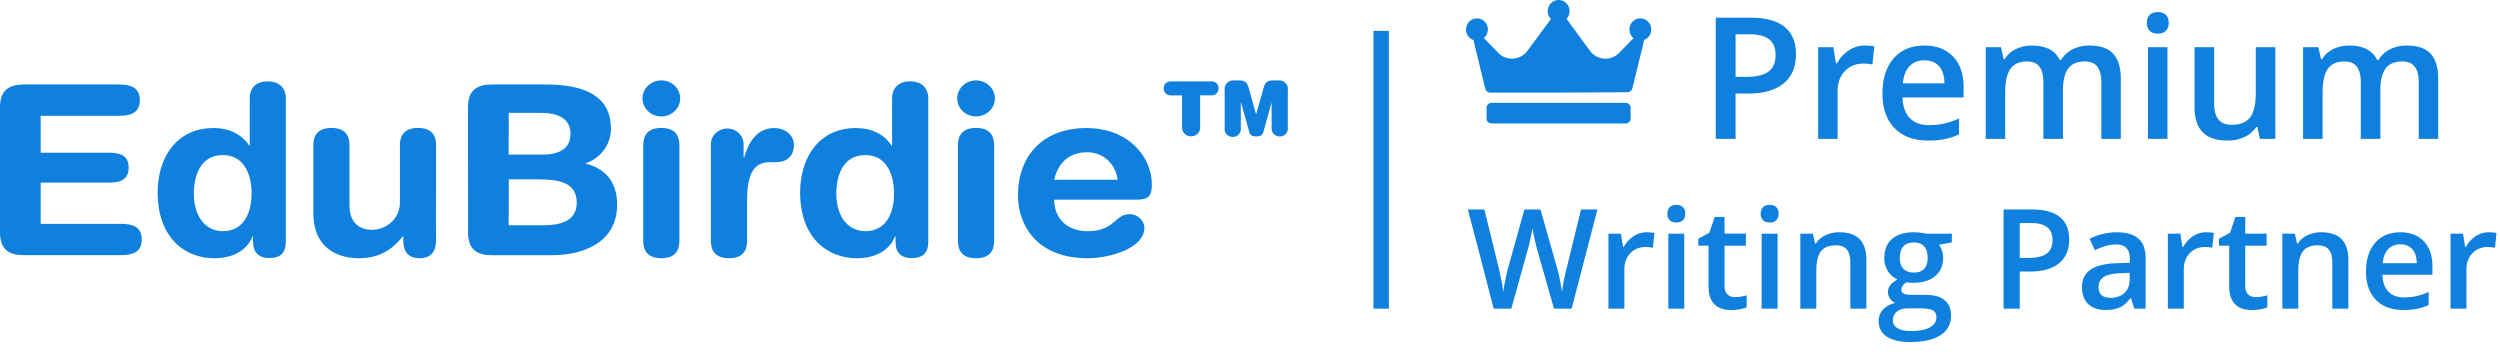
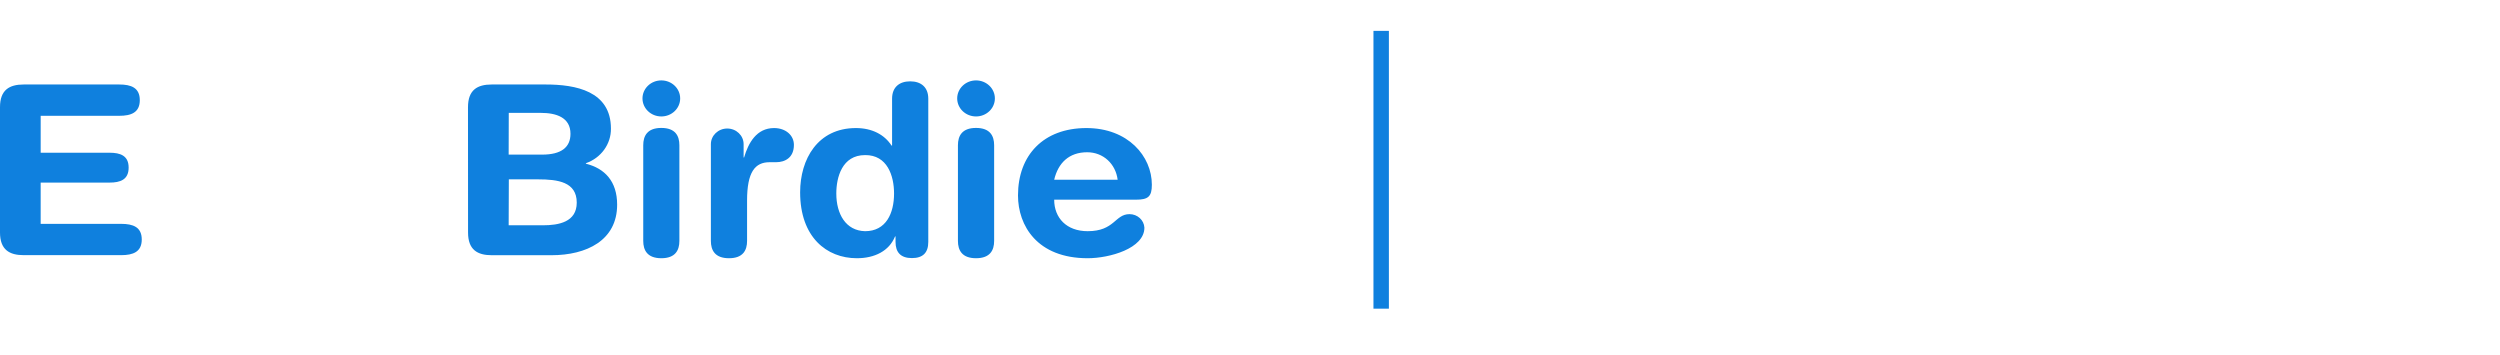
<svg xmlns="http://www.w3.org/2000/svg" width="162" height="23" viewBox="0 0 162 23">
  <g fill="#0F80DE" fill-rule="evenodd">
    <g fill-rule="nonzero">
-       <path d="M106.528 2.592a.35.35 0 0 1-.009.102l-.74 3.023a.338.338 0 0 1-.325.26L101.013 6H96.57a.338.338 0 0 1-.326-.26l-.74-3.035a.35.35 0 0 1-.01-.105.721.721 0 0 1-.494-.688c0-.398.317-.721.707-.721.39 0 .706.323.706.721 0 .224-.1.425-.258.557l.927.953c.234.241.56.38.892.38.393 0 .768-.191 1.004-.51l1.523-2.06a.726.726 0 0 1-.208-.51c0-.398.317-.722.707-.722.39 0 .707.324.707.721a.726.726 0 0 1-.197.498l1.514 2.068c.235.322.612.515 1.006.515.336 0 .651-.134.888-.376l.933-.952a.726.726 0 0 1-.264-.562c0-.398.317-.721.706-.721.39 0 .707.323.707.721 0 .314-.198.58-.472.68zm-.864 4.378c0-.168-.15-.303-.335-.303h-8.663c-.185 0-.335.135-.335.303v.727c0 .167.15.303.335.303h8.663c.185 0 .335-.136.335-.303V6.97zM116.38 3.521c0 .82-.268 1.449-.805 1.886-.537.437-1.302.655-2.294.655h-.816V9h-1.284V1.147h2.262c.98 0 1.716.201 2.204.602.49.401.734.992.734 1.772zm-3.915 1.461h.682c.66 0 1.142-.114 1.45-.343.308-.23.462-.588.462-1.075 0-.45-.138-.787-.413-1.01-.276-.221-.706-.332-1.29-.332h-.89v2.76zm8.363-2.03c.254 0 .464.018.628.054l-.123 1.176a2.386 2.386 0 0 0-.559-.064c-.505 0-.914.164-1.227.494-.313.33-.47.757-.47 1.284V9h-1.262V3.06h.988l.166 1.047h.065c.197-.355.454-.636.77-.843a1.832 1.832 0 0 1 1.024-.312zm4.103 6.155c-.923 0-1.646-.269-2.167-.808-.52-.539-.781-1.28-.781-2.226 0-.97.241-1.733.725-2.288.483-.555 1.147-.833 1.992-.833.785 0 1.404.238 1.859.715.455.476.682 1.131.682 1.965v.682h-3.959c.018.577.174 1.02.468 1.33.293.31.707.464 1.24.464.351 0 .678-.033.98-.099.303-.066.628-.176.976-.33v1.026c-.308.146-.62.25-.935.311a5.73 5.73 0 0 1-1.08.091zm-.23-5.199c-.402 0-.723.127-.965.382-.241.254-.385.624-.432 1.111H126c-.007-.49-.125-.862-.354-1.114-.23-.253-.545-.379-.946-.379zM133.68 9h-1.268V5.337c0-.455-.086-.794-.257-1.018-.172-.224-.44-.336-.806-.336-.487 0-.844.159-1.072.476-.227.317-.34.844-.34 1.582V9h-1.263V3.06h.988l.178.778h.064c.165-.283.404-.5.717-.655a2.312 2.312 0 0 1 1.034-.23c.913 0 1.518.31 1.815.934h.086a1.81 1.81 0 0 1 .742-.688 2.352 2.352 0 0 1 1.095-.247c.71 0 1.226.18 1.55.537.324.358.486.904.486 1.638V9h-1.262V5.337c0-.455-.087-.794-.26-1.018-.174-.224-.444-.336-.81-.336-.49 0-.849.153-1.076.46-.227.306-.341.776-.341 1.41V9zm6.773 0h-1.262V3.06h1.262V9zm-1.338-7.514c0-.226.062-.4.186-.521.123-.122.3-.183.529-.183.222 0 .395.061.518.183.124.122.185.295.185.52 0 .216-.061.385-.185.508-.123.124-.296.186-.518.186-.23 0-.406-.062-.53-.186-.123-.123-.185-.292-.185-.507zM146.448 9l-.177-.779h-.065a1.79 1.79 0 0 1-.749.65 2.505 2.505 0 0 1-1.11.236c-.719 0-1.256-.179-1.61-.537-.355-.358-.532-.9-.532-1.627V3.06h1.273v3.663c0 .454.093.795.28 1.023.185.227.477.34.875.34.53 0 .919-.158 1.168-.474.249-.317.373-.848.373-1.593v-2.96h1.268V9h-.994zm7.799 0h-1.268V5.337c0-.455-.086-.794-.258-1.018-.171-.224-.44-.336-.805-.336-.487 0-.844.159-1.072.476-.227.317-.34.844-.34 1.582V9h-1.263V3.06h.988l.177.778h.065c.165-.283.404-.5.717-.655a2.312 2.312 0 0 1 1.034-.23c.913 0 1.518.31 1.815.934h.086a1.81 1.81 0 0 1 .742-.688 2.352 2.352 0 0 1 1.095-.247c.71 0 1.226.18 1.55.537.324.358.486.904.486 1.638V9h-1.262V5.337c0-.455-.087-.794-.26-1.018-.175-.224-.444-.336-.81-.336-.49 0-.849.153-1.076.46-.227.306-.341.776-.341 1.41V9zM101.84 20h-1.142l-1.09-3.832a14.803 14.803 0 0 1-.176-.723 7.84 7.84 0 0 1-.127-.657c-.03.188-.077.43-.143.73-.066.298-.12.521-.165.668L97.934 20H96.79l-.83-3.217-.844-3.208h1.072l.919 3.744c.143.6.246 1.131.307 1.591.033-.249.08-.527.145-.835.065-.307.123-.556.176-.747l1.046-3.753h1.041l1.073 3.77c.102.35.21.87.325 1.565.044-.419.15-.952.316-1.6l.914-3.735h1.064L101.84 20zm4.852-4.948c.208 0 .38.014.514.044l-.1.962a1.952 1.952 0 0 0-.458-.053c-.413 0-.748.135-1.004.405s-.384.62-.384 1.05V20h-1.033v-4.86h.808l.137.857h.052c.161-.29.372-.52.631-.69.26-.17.538-.255.837-.255zM109.14 20h-1.033v-4.86h1.033V20zm-1.094-6.148c0-.185.05-.327.151-.426.101-.1.246-.15.433-.15.182 0 .323.05.424.15.101.1.152.241.152.426 0 .176-.05.314-.152.415-.1.101-.242.152-.424.152-.187 0-.332-.05-.433-.152a.561.561 0 0 1-.151-.415zm4.381 5.4c.252 0 .504-.039.756-.118v.778c-.114.05-.262.092-.442.125-.18.034-.367.05-.56.05-.979 0-1.468-.515-1.468-1.546v-2.62h-.663v-.456l.711-.378.352-1.028h.637v1.08h1.385v.783h-1.385v2.601c0 .25.062.433.187.552a.68.68 0 0 0 .49.178zm2.76.748h-1.033v-4.86h1.033V20zm-1.094-6.148c0-.185.05-.327.151-.426.101-.1.246-.15.433-.15.182 0 .323.05.424.15.101.1.152.241.152.426 0 .176-.05.314-.152.415-.101.101-.242.152-.424.152-.187 0-.332-.05-.433-.152a.561.561 0 0 1-.151-.415zM120.939 20h-1.037v-2.988c0-.375-.075-.655-.226-.84-.151-.184-.39-.276-.719-.276-.436 0-.756.128-.958.386-.202.258-.303.69-.303 1.297V20h-1.033v-4.86h.809l.145.637h.053c.146-.232.354-.41.624-.536.27-.126.568-.19.896-.19 1.166 0 1.75.594 1.75 1.78V20zm1.874-.37a.776.776 0 0 1-.338-.283.716.716 0 0 1-.134-.41c0-.182.051-.336.154-.462.102-.126.255-.25.457-.373a1.354 1.354 0 0 1-.613-.53 1.558 1.558 0 0 1-.235-.86c0-.526.166-.935.499-1.225.332-.29.806-.435 1.421-.435.138 0 .282.01.433.028.15.02.264.04.34.06h1.684v.567l-.83.153a1.491 1.491 0 0 1 .264.853c-.001.5-.174.895-.52 1.182-.345.287-.822.43-1.428.43-.155 0-.296-.011-.422-.034-.222.137-.334.298-.334.483 0 .111.052.195.156.25.104.056.295.084.574.084h.848c.536 0 .943.114 1.221.343.279.228.418.558.418.988 0 .551-.227.976-.681 1.275-.454.299-1.11.448-1.969.448-.662 0-1.167-.117-1.516-.351-.349-.235-.523-.569-.523-1.002 0-.3.094-.55.283-.754.19-.204.454-.345.794-.424l-.003-.001zm-.151 1.126c0 .223.1.394.3.514.202.12.484.18.847.18.562 0 .981-.08 1.257-.242.275-.16.413-.375.413-.641 0-.211-.076-.361-.227-.45-.15-.09-.431-.135-.841-.135h-.782c-.296 0-.531.07-.706.21a.684.684 0 0 0-.261.564zm.444-4.043c0 .305.078.539.235.703.157.164.381.246.674.246.598 0 .897-.32.897-.958 0-.316-.074-.56-.222-.732-.148-.171-.373-.257-.675-.257-.298 0-.525.085-.679.255-.153.17-.23.418-.23.743zm10.977-1.195c0 .67-.22 1.185-.659 1.542-.44.357-1.065.536-1.876.536h-.668V20h-1.05v-6.425h1.85c.802 0 1.403.164 1.803.492.4.329.6.812.6 1.45zm-3.203 1.195h.558c.539 0 .934-.094 1.186-.281.252-.188.378-.48.378-.88 0-.368-.113-.644-.338-.825-.226-.182-.577-.273-1.055-.273h-.73v2.259zM138.298 20l-.207-.677h-.035c-.234.296-.47.498-.708.604-.237.107-.542.16-.914.16-.477 0-.85-.128-1.118-.386-.268-.258-.402-.622-.402-1.094 0-.501.186-.879.558-1.134.372-.255.939-.394 1.7-.417l.84-.027v-.259c0-.31-.073-.543-.218-.697-.145-.153-.37-.23-.674-.23-.25 0-.488.036-.716.11-.229.073-.449.16-.66.259l-.334-.738c.264-.138.553-.243.866-.315.314-.071.61-.107.888-.107.618 0 1.085.135 1.4.404.314.27.472.693.472 1.27V20h-.738zm-1.538-.703c.375 0 .676-.105.903-.314.227-.21.34-.504.34-.881v-.422l-.624.026c-.486.018-.84.099-1.061.244-.221.145-.332.367-.332.666 0 .217.065.384.193.503.13.119.323.178.58.178zm6.183-4.245c.208 0 .379.014.514.044l-.101.962a1.952 1.952 0 0 0-.457-.053c-.413 0-.748.135-1.004.405-.257.27-.385.62-.385 1.05V20h-1.033v-4.86h.809l.136.857h.053c.161-.29.371-.52.63-.69.26-.17.539-.255.838-.255zm3.225 4.2c.252 0 .504-.039.756-.118v.778c-.114.05-.261.092-.442.125-.18.034-.367.05-.56.05-.978 0-1.468-.515-1.468-1.546v-2.62h-.663v-.456l.712-.378.351-1.028h.637v1.08h1.385v.783h-1.385v2.601c0 .25.063.433.187.552a.68.68 0 0 0 .49.178zm6.003.748h-1.037v-2.988c0-.375-.075-.655-.226-.84-.151-.184-.39-.276-.719-.276-.436 0-.756.128-.958.386-.202.258-.303.69-.303 1.297V20h-1.033v-4.86h.809l.145.637h.053c.146-.232.354-.41.624-.536.27-.126.568-.19.896-.19 1.166 0 1.75.594 1.75 1.78V20zm3.56.088c-.756 0-1.347-.22-1.773-.661-.427-.441-.64-1.049-.64-1.822 0-.794.198-1.418.593-1.872.396-.454.94-.681 1.63-.681.642 0 1.15.195 1.521.584.372.39.558.926.558 1.609v.558h-3.238c.014.471.142.834.382 1.087.24.254.579.38 1.015.38.287 0 .554-.027.802-.08.248-.055.513-.145.798-.271v.84a3.17 3.17 0 0 1-.765.254c-.258.05-.552.075-.883.075zm-.19-4.254c-.327 0-.59.104-.788.312-.198.208-.316.511-.354.91h2.206c-.006-.402-.102-.706-.29-.912-.187-.207-.445-.31-.773-.31zm5.718-.782c.208 0 .38.014.514.044l-.1.962a1.952 1.952 0 0 0-.458-.053c-.413 0-.748.135-1.004.405s-.385.62-.385 1.05V20h-1.032v-4.86h.808l.137.857h.052c.161-.29.372-.52.63-.69.26-.17.54-.255.838-.255z" />
-     </g>
+       </g>
    <path d="M89 2h1v18h-1zM0 6.945c0-1.12.61-1.47 1.537-1.47h6.189c.77 0 1.333.21 1.333 1.014 0 .805-.562 1.015-1.333 1.015h-5.09v2.393H7.1c.69 0 1.236.183 1.236.966 0 .784-.547.969-1.236.969H2.635v2.674h5.218c.771 0 1.333.21 1.333 1.013 0 .802-.562 1.015-1.333 1.015H1.537C.607 16.534 0 16.18 0 15.063V6.945z" />
-     <path fill-rule="nonzero" d="M18.52 15.674c0 .692-.339 1.05-1.061 1.05-.69 0-1.06-.367-1.06-1.05v-.355h-.032c-.386.954-1.333 1.414-2.472 1.414-1.962 0-3.679-1.367-3.679-4.27 0-2.152 1.14-4.165 3.62-4.165 1.045 0 1.846.42 2.312 1.137h.033V6.393c-.007-.738.459-1.122 1.168-1.122.71 0 1.173.384 1.173 1.122l-.002 9.281zm-4.096-.693c1.366 0 1.88-1.166 1.88-2.441 0-1.153-.44-2.506-1.88-2.49-1.493 0-1.862 1.444-1.862 2.49 0 1.321.614 2.412 1.862 2.441z" />
-     <path d="M28.253 15.611c0 .677-.321 1.122-1.061 1.122s-1.059-.445-1.059-1.122v-.292H26.1c-.658.84-1.508 1.414-2.841 1.414-1.415 0-2.956-.676-2.956-2.941v-4.38c0-.599.257-1.122 1.172-1.122.916 0 1.173.523 1.173 1.122v3.926c0 .906.466 1.553 1.476 1.553 1.003-.018 1.803-.807 1.79-1.767V9.412c0-.599.257-1.122 1.172-1.122.916 0 1.173.523 1.173 1.122l-.006 6.2z" />
    <path fill-rule="nonzero" d="M30.326 6.945c0-1.12.61-1.47 1.537-1.47h3.5c1.929 0 4.226.42 4.226 2.859.011 1.001-.64 1.9-1.623 2.242v.031c1.22.307 2.025 1.137 2.025 2.658 0 2.31-1.977 3.273-4.259 3.273h-3.865c-.93 0-1.537-.353-1.537-1.47l-.004-8.123zm2.635 3.074h2.176c1.237 0 1.83-.477 1.83-1.35 0-1.062-.932-1.354-1.911-1.354h-2.088l-.007 2.704zm0 4.58h2.216c1.03 0 2.196-.21 2.196-1.47 0-1.34-1.221-1.507-2.506-1.507h-1.895l-.011 2.977zM42.854 5.21c.675 0 1.221.523 1.221 1.168 0 .645-.546 1.168-1.22 1.168-.675 0-1.222-.523-1.222-1.168 0-.31.128-.607.357-.826.23-.22.54-.342.864-.342zm-1.172 4.202c0-.599.257-1.122 1.172-1.122.916 0 1.17.523 1.17 1.122v6.2c0 .598-.256 1.121-1.17 1.121-.913 0-1.172-.523-1.172-1.122v-6.2z" />
    <path d="M46.065 9.342c0-.56.475-1.014 1.06-1.014.586 0 1.061.454 1.061 1.014v.862h.031c.275-.937.804-1.906 1.944-1.906.74 0 1.284.46 1.284 1.09 0 .83-.577 1.123-1.155 1.123h-.417c-.949 0-1.463.63-1.463 2.489v2.611c0 .6-.257 1.122-1.172 1.122-.916 0-1.173-.523-1.173-1.122V9.342z" />
    <path fill-rule="nonzero" d="M60.153 15.674c0 .692-.338 1.05-1.06 1.05-.723 0-1.062-.367-1.062-1.05v-.355h-.03c-.387.954-1.333 1.414-2.475 1.414-1.96 0-3.677-1.367-3.677-4.27 0-2.152 1.14-4.165 3.613-4.165 1.043 0 1.847.42 2.312 1.137h.033V6.393c0-.738.466-1.122 1.173-1.122.707 0 1.173.384 1.173 1.122v9.281zm-4.096-.693c1.364 0 1.878-1.166 1.878-2.441 0-1.153-.44-2.506-1.878-2.49-1.493 0-1.864 1.444-1.864 2.49 0 1.321.61 2.412 1.864 2.441zM63.247 5.21c.674 0 1.221.523 1.221 1.168 0 .645-.547 1.168-1.22 1.168-.675 0-1.222-.523-1.222-1.168 0-.645.547-1.168 1.221-1.168zm-1.173 4.202c0-.599.257-1.122 1.173-1.122s1.173.523 1.173 1.122v6.2c0 .598-.257 1.121-1.173 1.121s-1.173-.523-1.173-1.122v-6.2zM68.311 12.94c0 1.182.804 2.041 2.17 2.041 1.757 0 1.757-1.105 2.714-1.105.513.002.935.386.962.876 0 1.35-2.264 1.981-3.676 1.981-3.277 0-4.515-2.12-4.515-4.071 0-2.612 1.656-4.364 4.434-4.364 2.699 0 4.24 1.828 4.24 3.673 0 .768-.241.968-1.027.968H68.31zm4.113-1.293c-.13-1.03-.933-1.781-1.976-1.781-1.173 0-1.88.69-2.137 1.781h4.113z" />
-     <path d="M75.892 6.179a.451.451 0 0 1-.35-.12.41.41 0 0 1-.129-.332c0-.269.147-.454.519-.454h2.505c.371 0 .519.185.519.454a.41.41 0 0 1-.13.332.451.451 0 0 1-.35.12h-.706v2.06a.555.555 0 0 1-.282.515.61.61 0 0 1-.607 0 .555.555 0 0 1-.282-.515V6.18h-.707zM81.887 5.679c.097-.347.246-.469.622-.469h.331c.17-.012.337.05.455.168.118.117.175.28.156.441V8.34c0 .18-.1.345-.262.435a.546.546 0 0 1-.525 0 .499.499 0 0 1-.263-.435V6.637l-.529 1.89c-.066.238-.184.311-.463.311-.28 0-.398-.073-.464-.31l-.529-1.891h-.011V8.34a.496.496 0 0 1-.252.462.545.545 0 0 1-.544 0 .496.496 0 0 1-.252-.462V5.82a.534.534 0 0 1 .153-.439.587.587 0 0 1 .45-.17h.33c.372 0 .523.12.62.468l.485 1.737.492-1.737z" />
  </g>
</svg>